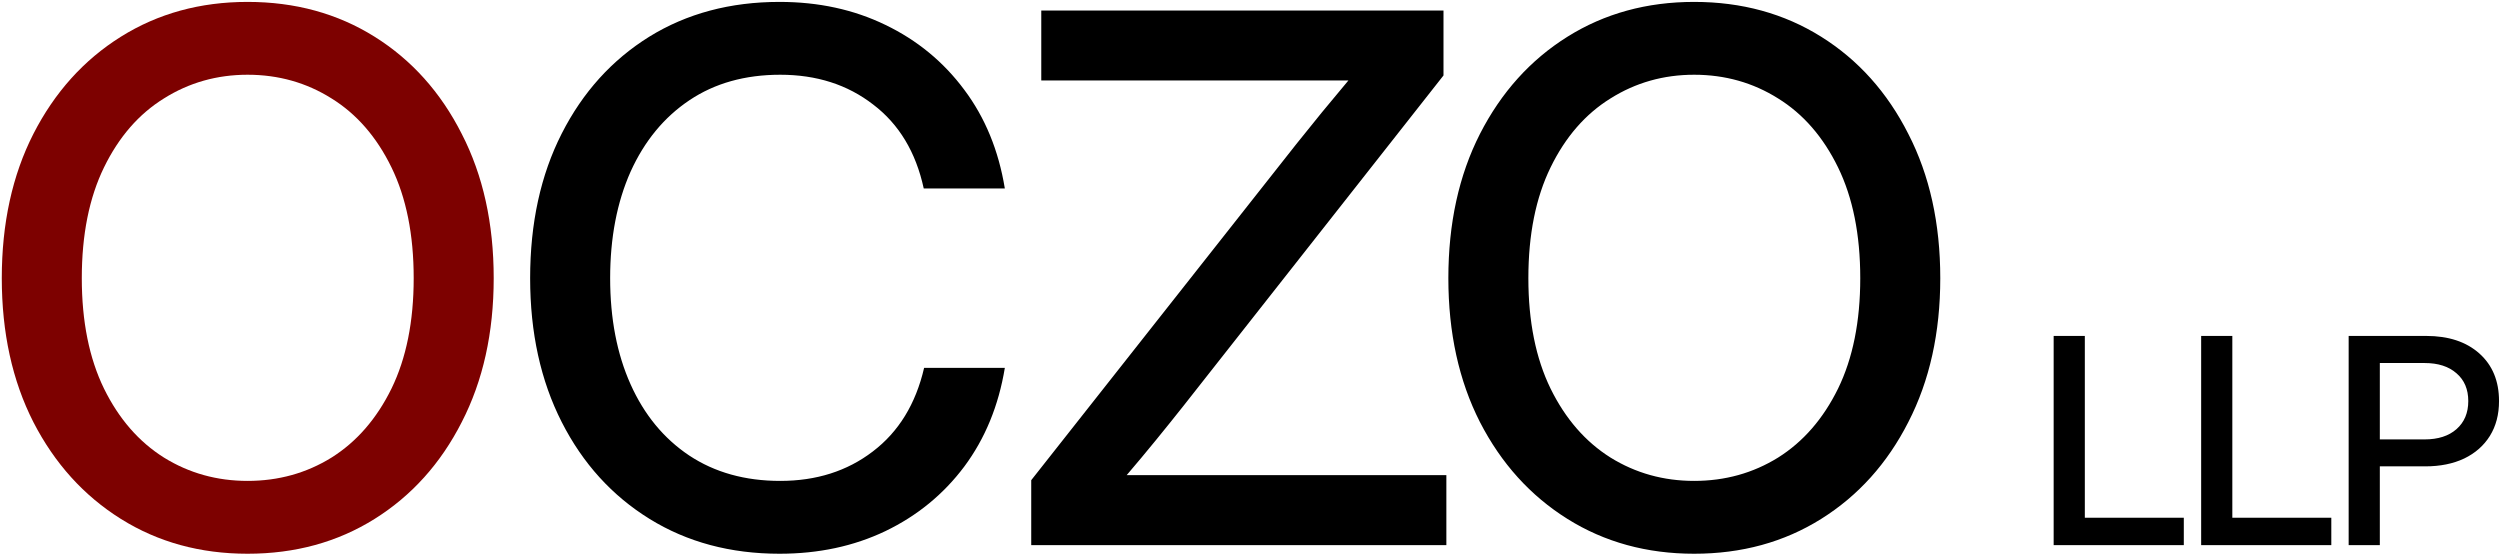
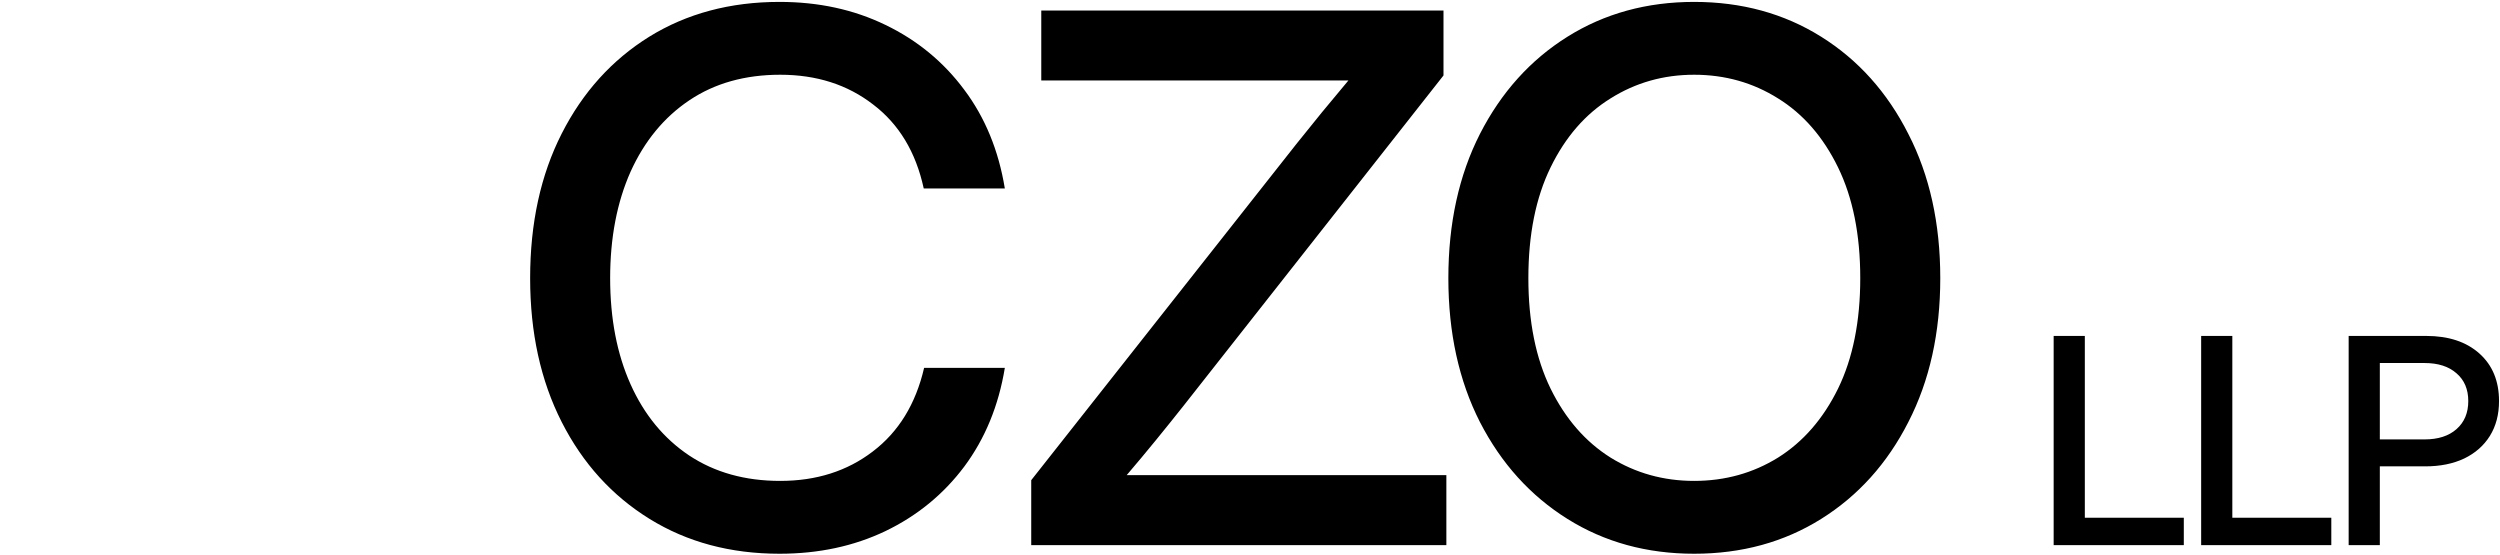
<svg xmlns="http://www.w3.org/2000/svg" width="626" height="139" viewBox="0 0 626 139" fill="none">
-   <path d="M61.99 138.656C50.131 138.656 39.559 135.751 30.275 129.941C20.991 124.132 13.684 116.046 8.353 105.684C3.082 95.322 0.447 83.312 0.447 69.656C0.447 55.94 3.082 43.901 8.353 33.539C13.684 23.117 20.991 15.001 30.275 9.191C39.559 3.382 50.131 0.477 61.99 0.477C73.909 0.477 84.511 3.382 93.795 9.191C103.079 15.001 110.356 23.117 115.627 33.539C120.957 43.901 123.623 55.94 123.623 69.656C123.623 83.312 120.957 95.322 115.627 105.684C110.356 116.046 103.079 124.132 93.795 129.941C84.511 135.751 73.909 138.656 61.99 138.656ZM61.99 120.418C69.717 120.418 76.724 118.471 83.013 114.578C89.302 110.625 94.304 104.875 98.017 97.328C101.731 89.721 103.588 80.497 103.588 69.656C103.588 58.755 101.731 49.501 98.017 41.895C94.304 34.288 89.302 28.538 83.013 24.645C76.724 20.691 69.717 18.715 61.99 18.715C54.323 18.715 47.346 20.691 41.056 24.645C34.767 28.538 29.766 34.288 26.052 41.895C22.339 49.501 20.482 58.755 20.482 69.656C20.482 80.497 22.339 89.721 26.052 97.328C29.766 104.875 34.767 110.625 41.056 114.578C47.346 118.471 54.323 120.418 61.99 120.418Z" fill="#7D0100" />
  <path d="M195.189 138.656C182.91 138.656 172.069 135.751 162.665 129.941C153.262 124.132 145.924 116.046 140.654 105.684C135.383 95.322 132.747 83.312 132.747 69.656C132.747 55.88 135.383 43.811 140.654 33.449C145.924 23.087 153.232 15.001 162.575 9.191C171.979 3.382 182.85 0.477 195.189 0.477C204.952 0.477 213.786 2.393 221.693 6.227C229.659 10.06 236.247 15.48 241.458 22.488C246.669 29.436 250.053 37.672 251.611 47.195H231.306C229.329 38.091 225.107 31.083 218.638 26.172C212.229 21.201 204.473 18.715 195.368 18.715C186.564 18.715 178.987 20.841 172.638 25.094C166.289 29.346 161.378 35.306 157.904 42.973C154.49 50.639 152.782 59.534 152.782 69.656C152.782 79.779 154.49 88.643 157.904 96.25C161.318 103.857 166.199 109.786 172.548 114.039C178.957 118.292 186.564 120.418 195.368 120.418C204.413 120.418 212.139 117.962 218.548 113.051C225.017 108.139 229.299 101.161 231.396 92.117H251.611C250.053 101.581 246.669 109.816 241.458 116.824C236.247 123.772 229.659 129.163 221.693 132.996C213.786 136.77 204.952 138.656 195.189 138.656ZM258.22 136.5V120.238L324.614 36.055C326.71 33.419 328.837 30.784 330.993 28.148C333.209 25.453 335.425 22.788 337.641 20.152H260.735V2.633H361.45V18.895L296.403 101.551C294.127 104.426 291.791 107.331 289.395 110.266C286.999 113.201 284.574 116.105 282.118 118.98H362.169V136.5H258.22ZM424.211 138.656C412.352 138.656 401.78 135.751 392.496 129.941C383.213 124.132 375.905 116.046 370.575 105.684C365.304 95.322 362.668 83.312 362.668 69.656C362.668 55.94 365.304 43.901 370.575 33.539C375.905 23.117 383.213 15.001 392.496 9.191C401.78 3.382 412.352 0.477 424.211 0.477C436.131 0.477 446.732 3.382 456.016 9.191C465.3 15.001 472.577 23.117 477.848 33.539C483.179 43.901 485.844 55.94 485.844 69.656C485.844 83.312 483.179 95.322 477.848 105.684C472.577 116.046 465.3 124.132 456.016 129.941C446.732 135.751 436.131 138.656 424.211 138.656ZM424.211 120.418C431.938 120.418 438.946 118.471 445.235 114.578C451.524 110.625 456.525 104.875 460.239 97.328C463.952 89.721 465.809 80.497 465.809 69.656C465.809 58.755 463.952 49.501 460.239 41.895C456.525 34.288 451.524 28.538 445.235 24.645C438.946 20.691 431.938 18.715 424.211 18.715C416.545 18.715 409.567 20.691 403.278 24.645C396.989 28.538 391.987 34.288 388.274 41.895C384.56 49.501 382.703 58.755 382.703 69.656C382.703 80.497 384.56 89.721 388.274 97.328C391.987 104.875 396.989 110.625 403.278 114.578C409.567 118.471 416.545 120.418 424.211 120.418ZM514.236 136.5V84.117H522.041V129.645H546.826V136.5H514.236ZM551.17 136.5V84.117H558.975V129.645H583.76V136.5H551.17ZM588.104 136.5V84.117H607.51C613.112 84.117 617.553 85.582 620.834 88.512C624.115 91.441 625.756 95.414 625.756 100.43C625.756 103.781 624.994 106.688 623.471 109.148C621.948 111.586 619.803 113.473 617.037 114.809C614.272 116.121 611.014 116.777 607.264 116.777H595.908V136.5H588.104ZM595.908 110.027H607.123C610.498 110.027 613.158 109.172 615.104 107.461C617.073 105.727 618.057 103.383 618.057 100.43C618.057 97.477 617.073 95.156 615.104 93.469C613.158 91.758 610.498 90.902 607.123 90.902H595.908V110.027Z" fill="black" />
</svg>